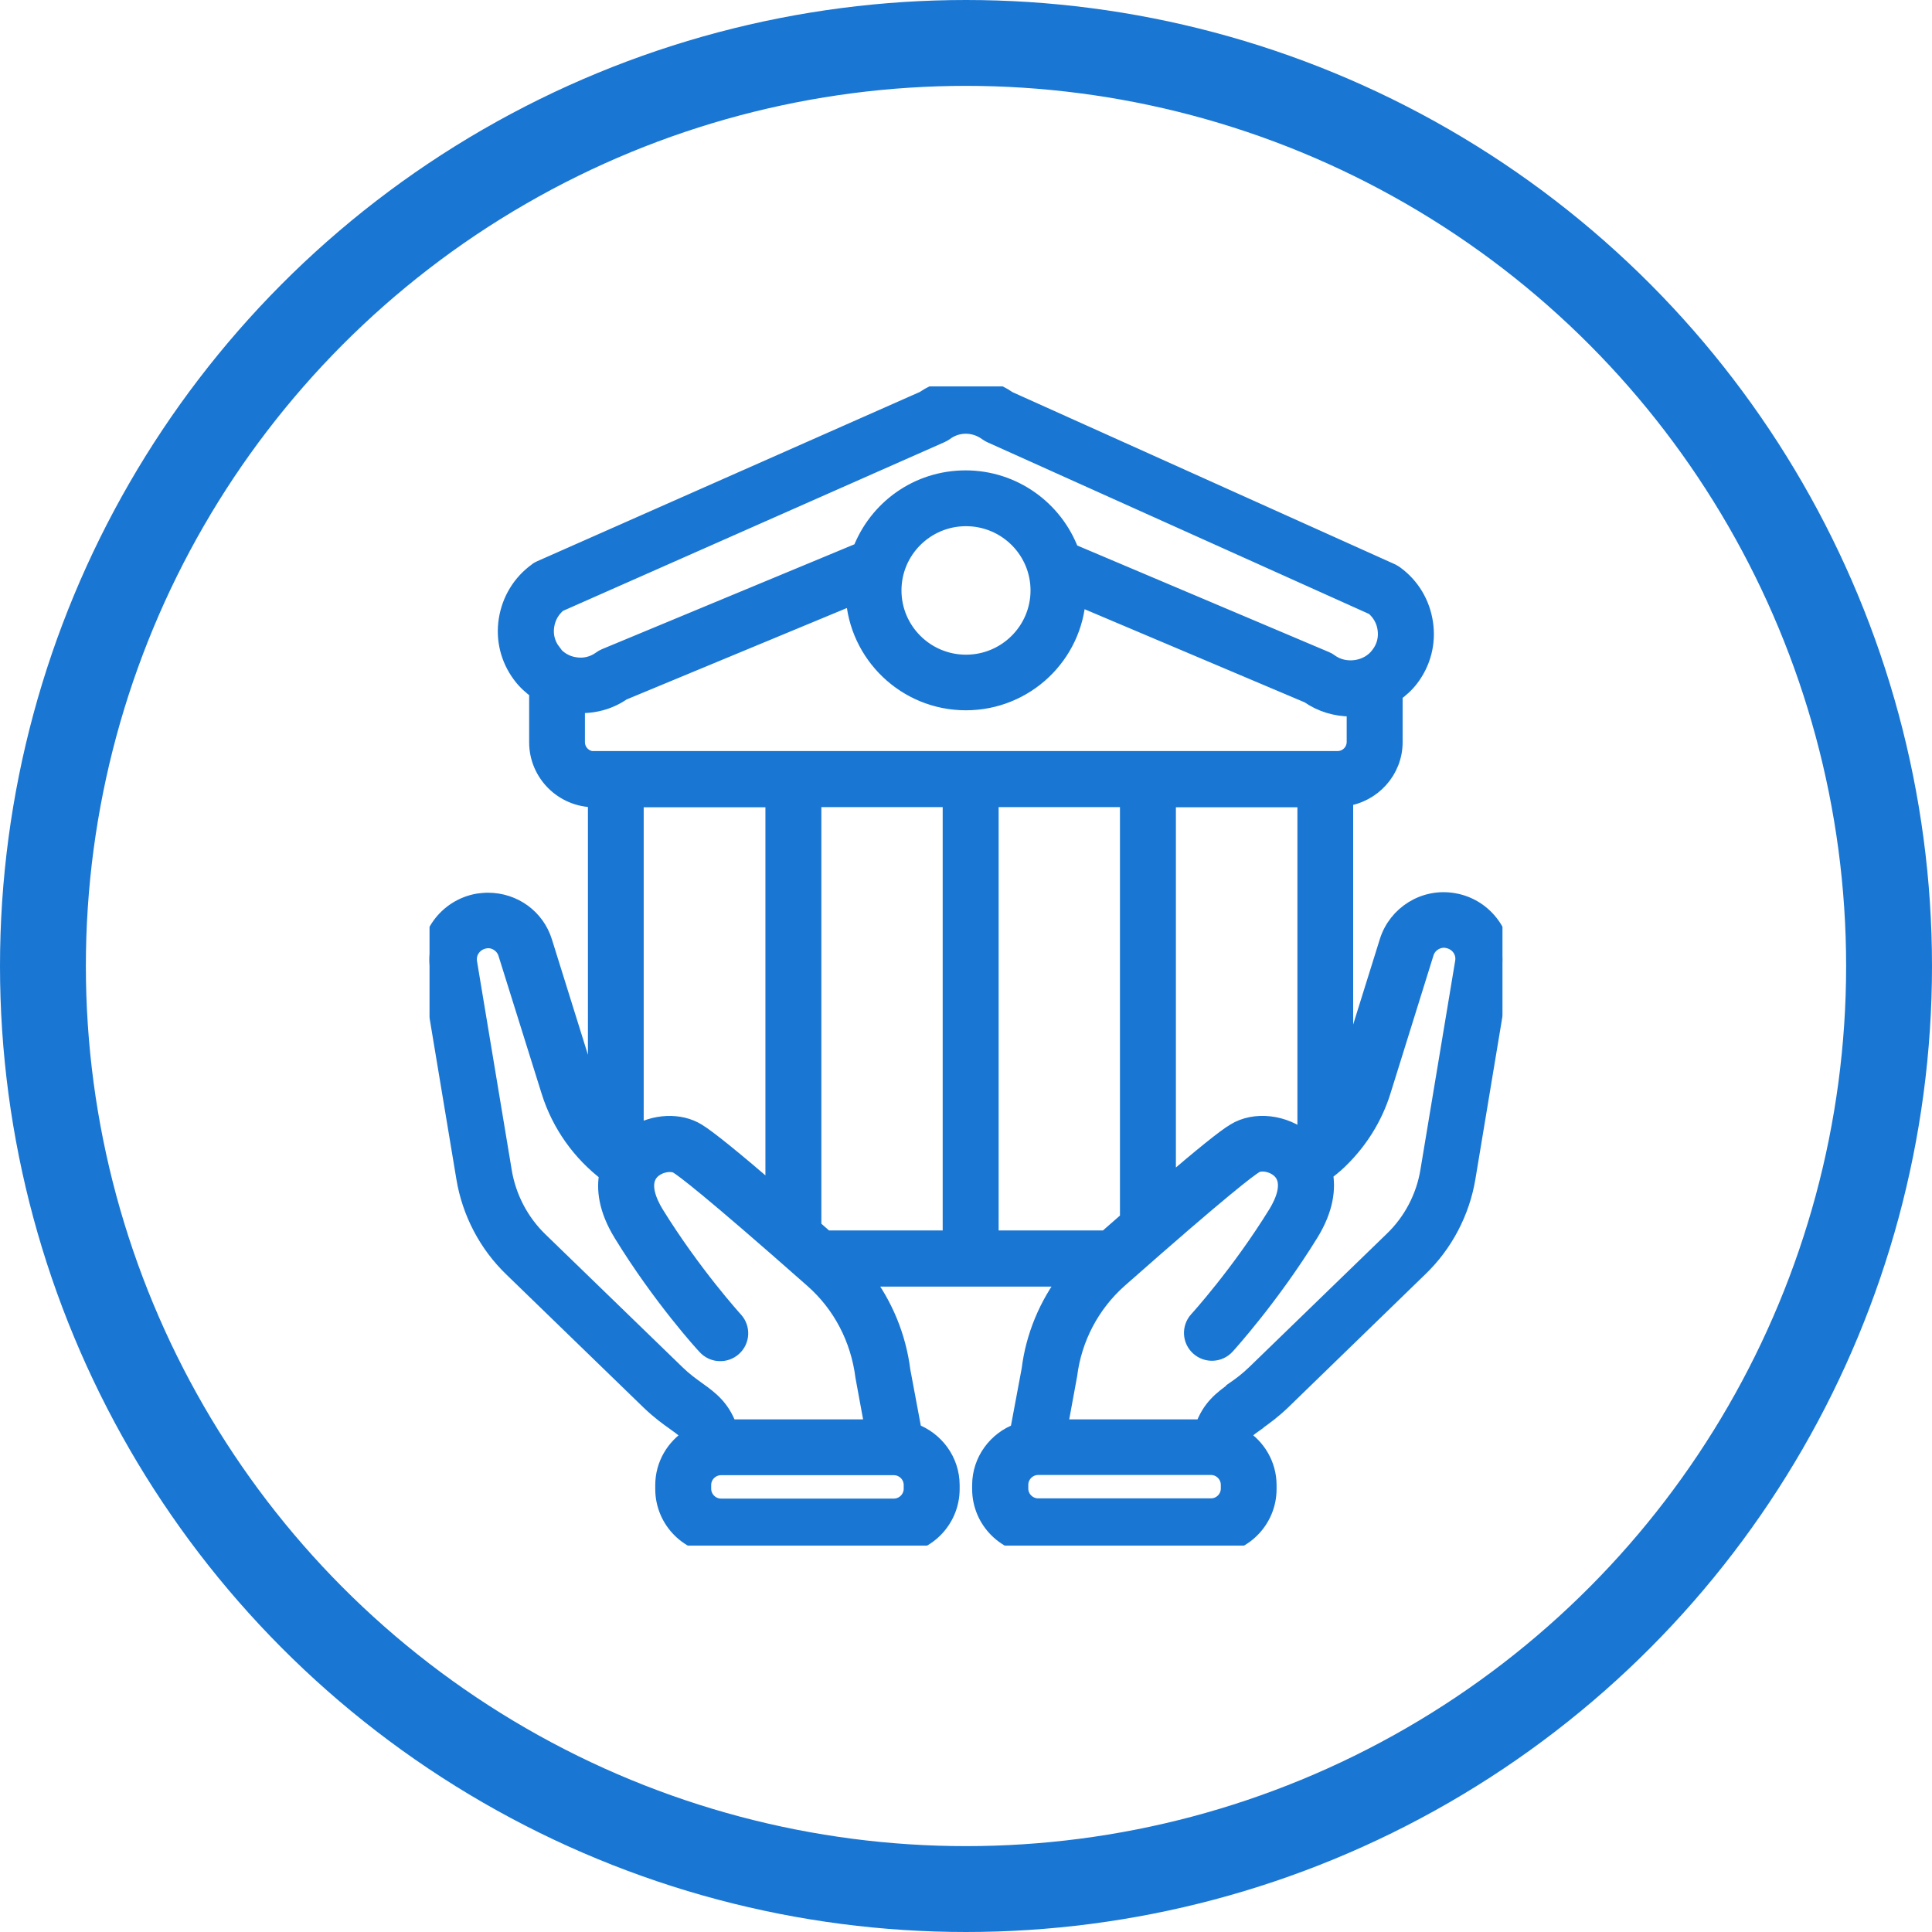
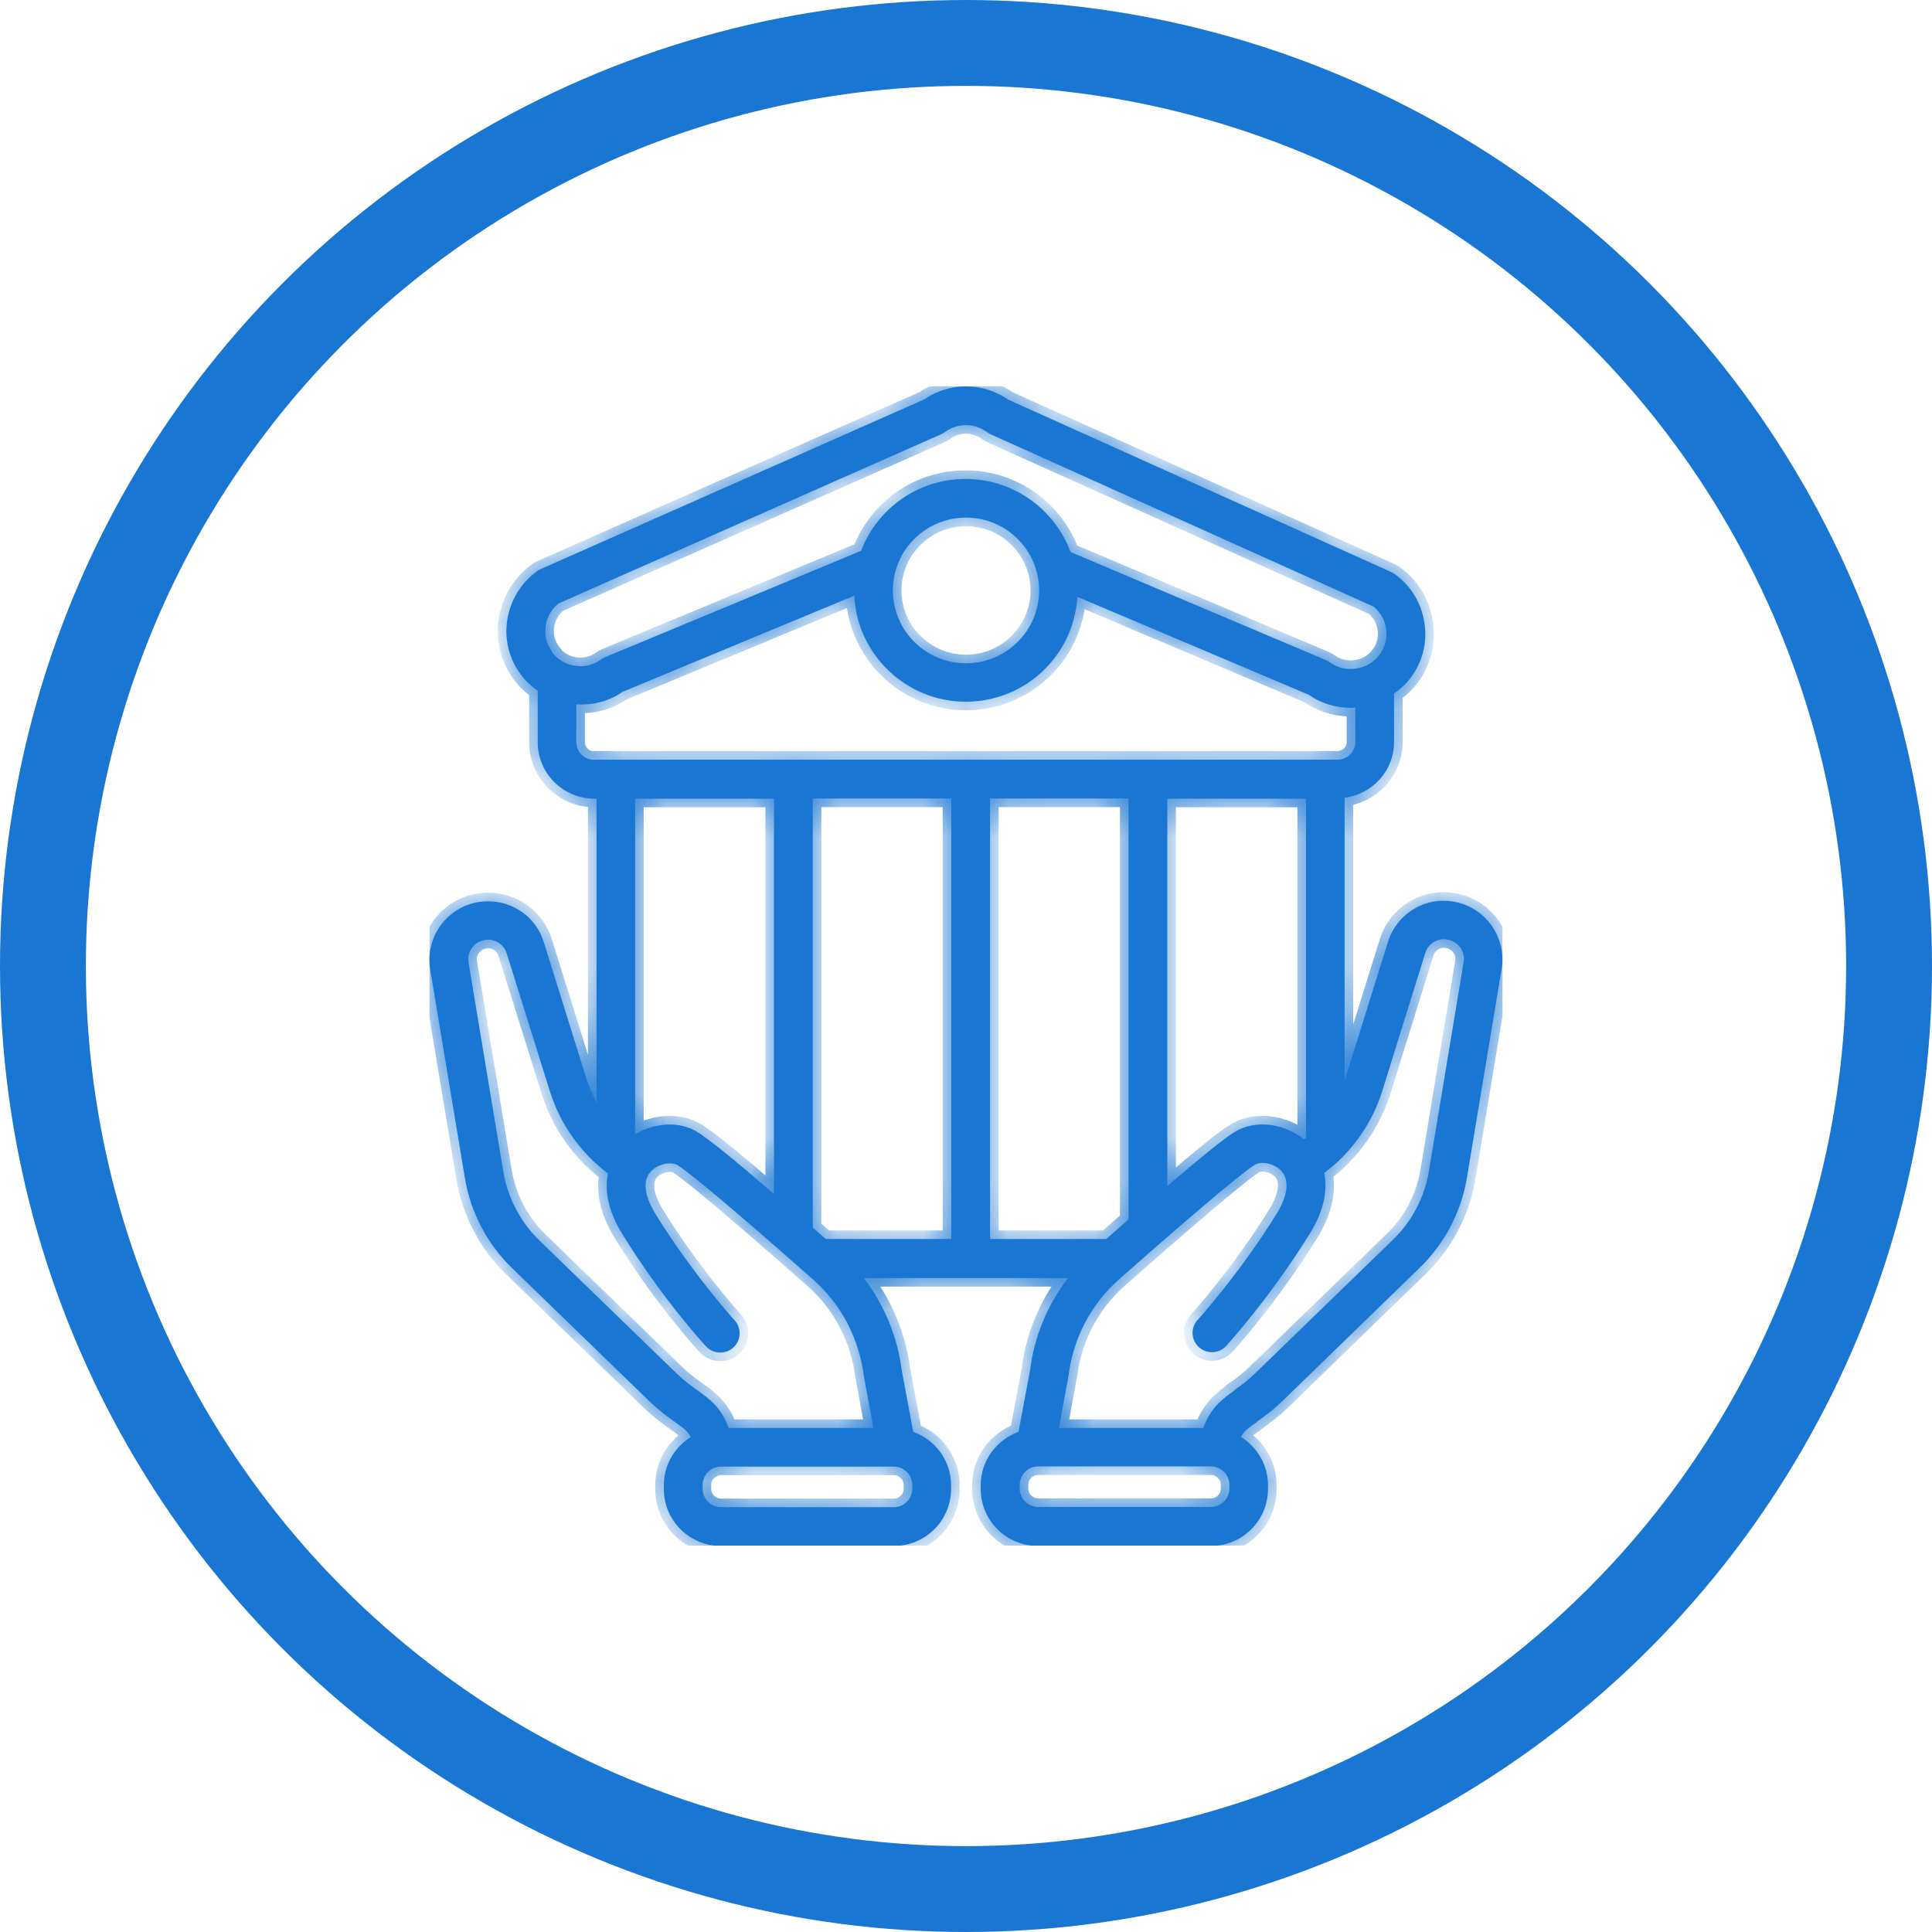
<svg xmlns="http://www.w3.org/2000/svg" width="45" height="45" viewBox="0 0 45 45" fill="none">
  <circle cx="22.5" cy="22.5" r="21.5" stroke="#1976D2" stroke-width="2" />
  <g clip-path="url(#clip0_494_130)">
    <mask id="path-2-outside-1_494_130" maskUnits="userSpaceOnUse" x="9.001" y="8" width="27" height="29" fill="black">
-       <rect fill="white" x="9.001" y="8" width="27" height="29" />
-       <path d="M29.281 33.111C29.439 32.999 29.638 32.855 29.864 32.639L33.058 29.538C33.645 28.976 34.038 28.224 34.169 27.423L34.977 22.559C35.095 21.825 34.593 21.128 33.862 21.002C33.179 20.88 32.529 21.294 32.33 21.933L31.327 25.146C31.327 25.146 31.318 25.16 31.318 25.169V18.581C31.964 18.5 32.47 17.951 32.47 17.285V16.155C32.615 16.052 32.746 15.935 32.854 15.791C33.13 15.426 33.247 14.972 33.179 14.517C33.112 14.058 32.872 13.653 32.497 13.379C32.47 13.361 32.443 13.343 32.416 13.329L23.489 9.311C22.893 8.897 22.112 8.897 21.52 9.306L12.589 13.257C12.562 13.271 12.53 13.284 12.507 13.307C12.132 13.577 11.888 13.982 11.816 14.436C11.744 14.891 11.857 15.345 12.132 15.714C12.241 15.863 12.376 15.984 12.525 16.092V17.289C12.525 18.014 13.117 18.603 13.845 18.603H13.894V25.673C13.804 25.506 13.727 25.335 13.668 25.155L12.665 21.942C12.489 21.371 11.965 20.993 11.364 20.993C11.288 20.993 11.206 21.002 11.139 21.011C10.402 21.137 9.901 21.834 10.018 22.568L10.827 27.432C10.958 28.233 11.351 28.985 11.938 29.547L15.136 32.648C15.362 32.864 15.561 33.008 15.719 33.12C15.914 33.26 16.022 33.336 16.09 33.471C15.715 33.705 15.462 34.119 15.462 34.592V34.682C15.462 35.415 16.058 36.009 16.794 36.009H20.82C21.556 36.009 22.152 35.415 22.152 34.682V34.592C22.152 34.02 21.782 33.534 21.271 33.35L21.005 31.928C20.905 31.136 20.598 30.393 20.119 29.768H24.876C24.398 30.389 24.09 31.131 23.995 31.901L23.724 33.35C23.214 33.534 22.843 34.02 22.843 34.592V34.682C22.843 35.415 23.44 36.009 24.176 36.009H28.201C28.938 36.009 29.534 35.415 29.534 34.682V34.592C29.534 34.119 29.281 33.705 28.906 33.471C28.974 33.332 29.082 33.255 29.276 33.12L29.281 33.111ZM12.86 15.179C12.729 15.003 12.675 14.787 12.711 14.571C12.742 14.369 12.846 14.189 13.004 14.058L21.926 10.112C21.958 10.098 21.985 10.08 22.012 10.062C22.301 9.846 22.699 9.851 22.992 10.067C23.02 10.085 23.047 10.103 23.074 10.116L31.996 14.13C32.154 14.261 32.258 14.445 32.285 14.648C32.317 14.864 32.263 15.08 32.127 15.255C31.869 15.611 31.323 15.687 30.971 15.426C30.943 15.404 30.912 15.386 30.876 15.372L24.935 12.857C24.569 11.867 23.611 11.156 22.491 11.156C21.371 11.156 20.431 11.853 20.056 12.83L14.098 15.305C14.066 15.318 14.034 15.336 14.003 15.359C13.826 15.489 13.61 15.543 13.393 15.507C13.176 15.476 12.982 15.359 12.851 15.179H12.86ZM24.203 13.752C24.203 14.688 23.44 15.449 22.5 15.449C21.56 15.449 20.797 14.688 20.797 13.752C20.797 12.816 21.56 12.056 22.5 12.056C23.44 12.056 24.203 12.816 24.203 13.752ZM13.84 17.699C13.61 17.699 13.424 17.514 13.424 17.285V16.407C13.808 16.43 14.183 16.335 14.499 16.115L19.898 13.874C19.966 15.246 21.104 16.344 22.496 16.344C23.887 16.344 25.016 15.26 25.093 13.901L30.483 16.182C30.772 16.385 31.115 16.488 31.467 16.488C31.503 16.488 31.535 16.479 31.567 16.475V17.28C31.567 17.51 31.382 17.694 31.151 17.694H13.84V17.699ZM30.419 18.599V26.505C30.419 26.505 30.388 26.528 30.374 26.541C29.913 26.159 29.227 26.073 28.757 26.366C28.531 26.501 28.007 26.924 27.189 27.626V18.603H30.419V18.599ZM18.028 18.599V27.81C17.088 27 16.487 26.514 16.243 26.366C15.828 26.109 15.245 26.145 14.793 26.42V18.603H18.023L18.028 18.599ZM21.249 34.587V34.677C21.249 34.911 21.055 35.105 20.82 35.105H16.794C16.559 35.105 16.365 34.911 16.365 34.677V34.587C16.365 34.353 16.559 34.16 16.794 34.16H20.82C21.055 34.16 21.249 34.353 21.249 34.587ZM20.336 33.26H16.971C16.808 32.792 16.532 32.589 16.243 32.382C16.094 32.274 15.941 32.166 15.764 31.995L12.566 28.895C12.119 28.463 11.821 27.891 11.721 27.279L10.913 22.419C10.872 22.167 11.039 21.938 11.297 21.893C11.518 21.852 11.739 21.996 11.803 22.208L12.81 25.425C13.049 26.186 13.528 26.856 14.161 27.333C14.088 27.684 14.134 28.157 14.491 28.737C15.403 30.222 16.397 31.311 16.442 31.356C16.609 31.541 16.894 31.554 17.079 31.388C17.264 31.221 17.278 30.938 17.111 30.753C17.102 30.744 16.13 29.673 15.263 28.269C15.109 28.017 14.888 27.549 15.177 27.266C15.353 27.095 15.643 27.059 15.783 27.14C15.923 27.225 16.51 27.657 18.945 29.808C19.595 30.384 20.011 31.176 20.124 32.067L20.345 33.269L20.336 33.26ZM22.157 28.859H19.234C19.134 28.769 19.026 28.679 18.931 28.593V18.599H22.157V28.859ZM23.06 28.859V18.599H26.286V28.404C26.123 28.548 25.947 28.701 25.766 28.859H23.06ZM28.635 34.673C28.635 34.907 28.441 35.1 28.206 35.1H24.181C23.946 35.1 23.751 34.907 23.751 34.673V34.583C23.751 34.349 23.946 34.155 24.181 34.155H28.206C28.441 34.155 28.635 34.349 28.635 34.583V34.673ZM28.757 32.382C28.468 32.589 28.192 32.792 28.029 33.26H24.664L24.89 32.031C24.998 31.167 25.414 30.375 26.064 29.799C28.499 27.648 29.087 27.216 29.227 27.131C29.362 27.045 29.656 27.086 29.828 27.257C30.112 27.54 29.895 28.008 29.742 28.26C28.874 29.669 27.903 30.735 27.894 30.744C27.727 30.929 27.74 31.212 27.926 31.379C28.111 31.545 28.395 31.532 28.563 31.347C28.603 31.302 29.597 30.209 30.514 28.724C30.871 28.143 30.912 27.675 30.844 27.32C30.961 27.23 31.074 27.14 31.178 27.041C31.187 27.032 31.192 27.027 31.201 27.018C31.657 26.577 32.005 26.024 32.195 25.412L33.198 22.194C33.256 22.005 33.437 21.875 33.636 21.875C33.658 21.875 33.685 21.875 33.713 21.884C33.966 21.929 34.133 22.158 34.092 22.406L33.283 27.27C33.184 27.882 32.886 28.454 32.434 28.886L29.236 31.986C29.059 32.157 28.906 32.27 28.757 32.373V32.382Z" />
+       <path d="M29.281 33.111C29.439 32.999 29.638 32.855 29.864 32.639L33.058 29.538C33.645 28.976 34.038 28.224 34.169 27.423L34.977 22.559C35.095 21.825 34.593 21.128 33.862 21.002C33.179 20.88 32.529 21.294 32.33 21.933L31.327 25.146C31.327 25.146 31.318 25.16 31.318 25.169V18.581C31.964 18.5 32.47 17.951 32.47 17.285V16.155C32.615 16.052 32.746 15.935 32.854 15.791C33.13 15.426 33.247 14.972 33.179 14.517C33.112 14.058 32.872 13.653 32.497 13.379C32.47 13.361 32.443 13.343 32.416 13.329L23.489 9.311C22.893 8.897 22.112 8.897 21.52 9.306L12.589 13.257C12.562 13.271 12.53 13.284 12.507 13.307C12.132 13.577 11.888 13.982 11.816 14.436C11.744 14.891 11.857 15.345 12.132 15.714C12.241 15.863 12.376 15.984 12.525 16.092V17.289C12.525 18.014 13.117 18.603 13.845 18.603H13.894V25.673C13.804 25.506 13.727 25.335 13.668 25.155L12.665 21.942C12.489 21.371 11.965 20.993 11.364 20.993C11.288 20.993 11.206 21.002 11.139 21.011C10.402 21.137 9.901 21.834 10.018 22.568L10.827 27.432C10.958 28.233 11.351 28.985 11.938 29.547L15.136 32.648C15.362 32.864 15.561 33.008 15.719 33.12C15.914 33.26 16.022 33.336 16.09 33.471C15.715 33.705 15.462 34.119 15.462 34.592V34.682C15.462 35.415 16.058 36.009 16.794 36.009C21.556 36.009 22.152 35.415 22.152 34.682V34.592C22.152 34.02 21.782 33.534 21.271 33.35L21.005 31.928C20.905 31.136 20.598 30.393 20.119 29.768H24.876C24.398 30.389 24.09 31.131 23.995 31.901L23.724 33.35C23.214 33.534 22.843 34.02 22.843 34.592V34.682C22.843 35.415 23.44 36.009 24.176 36.009H28.201C28.938 36.009 29.534 35.415 29.534 34.682V34.592C29.534 34.119 29.281 33.705 28.906 33.471C28.974 33.332 29.082 33.255 29.276 33.12L29.281 33.111ZM12.86 15.179C12.729 15.003 12.675 14.787 12.711 14.571C12.742 14.369 12.846 14.189 13.004 14.058L21.926 10.112C21.958 10.098 21.985 10.08 22.012 10.062C22.301 9.846 22.699 9.851 22.992 10.067C23.02 10.085 23.047 10.103 23.074 10.116L31.996 14.13C32.154 14.261 32.258 14.445 32.285 14.648C32.317 14.864 32.263 15.08 32.127 15.255C31.869 15.611 31.323 15.687 30.971 15.426C30.943 15.404 30.912 15.386 30.876 15.372L24.935 12.857C24.569 11.867 23.611 11.156 22.491 11.156C21.371 11.156 20.431 11.853 20.056 12.83L14.098 15.305C14.066 15.318 14.034 15.336 14.003 15.359C13.826 15.489 13.61 15.543 13.393 15.507C13.176 15.476 12.982 15.359 12.851 15.179H12.86ZM24.203 13.752C24.203 14.688 23.44 15.449 22.5 15.449C21.56 15.449 20.797 14.688 20.797 13.752C20.797 12.816 21.56 12.056 22.5 12.056C23.44 12.056 24.203 12.816 24.203 13.752ZM13.84 17.699C13.61 17.699 13.424 17.514 13.424 17.285V16.407C13.808 16.43 14.183 16.335 14.499 16.115L19.898 13.874C19.966 15.246 21.104 16.344 22.496 16.344C23.887 16.344 25.016 15.26 25.093 13.901L30.483 16.182C30.772 16.385 31.115 16.488 31.467 16.488C31.503 16.488 31.535 16.479 31.567 16.475V17.28C31.567 17.51 31.382 17.694 31.151 17.694H13.84V17.699ZM30.419 18.599V26.505C30.419 26.505 30.388 26.528 30.374 26.541C29.913 26.159 29.227 26.073 28.757 26.366C28.531 26.501 28.007 26.924 27.189 27.626V18.603H30.419V18.599ZM18.028 18.599V27.81C17.088 27 16.487 26.514 16.243 26.366C15.828 26.109 15.245 26.145 14.793 26.42V18.603H18.023L18.028 18.599ZM21.249 34.587V34.677C21.249 34.911 21.055 35.105 20.82 35.105H16.794C16.559 35.105 16.365 34.911 16.365 34.677V34.587C16.365 34.353 16.559 34.16 16.794 34.16H20.82C21.055 34.16 21.249 34.353 21.249 34.587ZM20.336 33.26H16.971C16.808 32.792 16.532 32.589 16.243 32.382C16.094 32.274 15.941 32.166 15.764 31.995L12.566 28.895C12.119 28.463 11.821 27.891 11.721 27.279L10.913 22.419C10.872 22.167 11.039 21.938 11.297 21.893C11.518 21.852 11.739 21.996 11.803 22.208L12.81 25.425C13.049 26.186 13.528 26.856 14.161 27.333C14.088 27.684 14.134 28.157 14.491 28.737C15.403 30.222 16.397 31.311 16.442 31.356C16.609 31.541 16.894 31.554 17.079 31.388C17.264 31.221 17.278 30.938 17.111 30.753C17.102 30.744 16.13 29.673 15.263 28.269C15.109 28.017 14.888 27.549 15.177 27.266C15.353 27.095 15.643 27.059 15.783 27.14C15.923 27.225 16.51 27.657 18.945 29.808C19.595 30.384 20.011 31.176 20.124 32.067L20.345 33.269L20.336 33.26ZM22.157 28.859H19.234C19.134 28.769 19.026 28.679 18.931 28.593V18.599H22.157V28.859ZM23.06 28.859V18.599H26.286V28.404C26.123 28.548 25.947 28.701 25.766 28.859H23.06ZM28.635 34.673C28.635 34.907 28.441 35.1 28.206 35.1H24.181C23.946 35.1 23.751 34.907 23.751 34.673V34.583C23.751 34.349 23.946 34.155 24.181 34.155H28.206C28.441 34.155 28.635 34.349 28.635 34.583V34.673ZM28.757 32.382C28.468 32.589 28.192 32.792 28.029 33.26H24.664L24.89 32.031C24.998 31.167 25.414 30.375 26.064 29.799C28.499 27.648 29.087 27.216 29.227 27.131C29.362 27.045 29.656 27.086 29.828 27.257C30.112 27.54 29.895 28.008 29.742 28.26C28.874 29.669 27.903 30.735 27.894 30.744C27.727 30.929 27.74 31.212 27.926 31.379C28.111 31.545 28.395 31.532 28.563 31.347C28.603 31.302 29.597 30.209 30.514 28.724C30.871 28.143 30.912 27.675 30.844 27.32C30.961 27.23 31.074 27.14 31.178 27.041C31.187 27.032 31.192 27.027 31.201 27.018C31.657 26.577 32.005 26.024 32.195 25.412L33.198 22.194C33.256 22.005 33.437 21.875 33.636 21.875C33.658 21.875 33.685 21.875 33.713 21.884C33.966 21.929 34.133 22.158 34.092 22.406L33.283 27.27C33.184 27.882 32.886 28.454 32.434 28.886L29.236 31.986C29.059 32.157 28.906 32.27 28.757 32.373V32.382Z" />
    </mask>
    <path d="M29.281 33.111C29.439 32.999 29.638 32.855 29.864 32.639L33.058 29.538C33.645 28.976 34.038 28.224 34.169 27.423L34.977 22.559C35.095 21.825 34.593 21.128 33.862 21.002C33.179 20.88 32.529 21.294 32.33 21.933L31.327 25.146C31.327 25.146 31.318 25.16 31.318 25.169V18.581C31.964 18.5 32.47 17.951 32.47 17.285V16.155C32.615 16.052 32.746 15.935 32.854 15.791C33.13 15.426 33.247 14.972 33.179 14.517C33.112 14.058 32.872 13.653 32.497 13.379C32.47 13.361 32.443 13.343 32.416 13.329L23.489 9.311C22.893 8.897 22.112 8.897 21.52 9.306L12.589 13.257C12.562 13.271 12.53 13.284 12.507 13.307C12.132 13.577 11.888 13.982 11.816 14.436C11.744 14.891 11.857 15.345 12.132 15.714C12.241 15.863 12.376 15.984 12.525 16.092V17.289C12.525 18.014 13.117 18.603 13.845 18.603H13.894V25.673C13.804 25.506 13.727 25.335 13.668 25.155L12.665 21.942C12.489 21.371 11.965 20.993 11.364 20.993C11.288 20.993 11.206 21.002 11.139 21.011C10.402 21.137 9.901 21.834 10.018 22.568L10.827 27.432C10.958 28.233 11.351 28.985 11.938 29.547L15.136 32.648C15.362 32.864 15.561 33.008 15.719 33.12C15.914 33.26 16.022 33.336 16.09 33.471C15.715 33.705 15.462 34.119 15.462 34.592V34.682C15.462 35.415 16.058 36.009 16.794 36.009H20.82C21.556 36.009 22.152 35.415 22.152 34.682V34.592C22.152 34.02 21.782 33.534 21.271 33.35L21.005 31.928C20.905 31.136 20.598 30.393 20.119 29.768H24.876C24.398 30.389 24.09 31.131 23.995 31.901L23.724 33.35C23.214 33.534 22.843 34.02 22.843 34.592V34.682C22.843 35.415 23.44 36.009 24.176 36.009H28.201C28.938 36.009 29.534 35.415 29.534 34.682V34.592C29.534 34.119 29.281 33.705 28.906 33.471C28.974 33.332 29.082 33.255 29.276 33.12L29.281 33.111ZM12.86 15.179C12.729 15.003 12.675 14.787 12.711 14.571C12.742 14.369 12.846 14.189 13.004 14.058L21.926 10.112C21.958 10.098 21.985 10.08 22.012 10.062C22.301 9.846 22.699 9.851 22.992 10.067C23.02 10.085 23.047 10.103 23.074 10.116L31.996 14.13C32.154 14.261 32.258 14.445 32.285 14.648C32.317 14.864 32.263 15.08 32.127 15.255C31.869 15.611 31.323 15.687 30.971 15.426C30.943 15.404 30.912 15.386 30.876 15.372L24.935 12.857C24.569 11.867 23.611 11.156 22.491 11.156C21.371 11.156 20.431 11.853 20.056 12.83L14.098 15.305C14.066 15.318 14.034 15.336 14.003 15.359C13.826 15.489 13.61 15.543 13.393 15.507C13.176 15.476 12.982 15.359 12.851 15.179H12.86ZM24.203 13.752C24.203 14.688 23.44 15.449 22.5 15.449C21.56 15.449 20.797 14.688 20.797 13.752C20.797 12.816 21.56 12.056 22.5 12.056C23.44 12.056 24.203 12.816 24.203 13.752ZM13.84 17.699C13.61 17.699 13.424 17.514 13.424 17.285V16.407C13.808 16.43 14.183 16.335 14.499 16.115L19.898 13.874C19.966 15.246 21.104 16.344 22.496 16.344C23.887 16.344 25.016 15.26 25.093 13.901L30.483 16.182C30.772 16.385 31.115 16.488 31.467 16.488C31.503 16.488 31.535 16.479 31.567 16.475V17.28C31.567 17.51 31.382 17.694 31.151 17.694H13.84V17.699ZM30.419 18.599V26.505C30.419 26.505 30.388 26.528 30.374 26.541C29.913 26.159 29.227 26.073 28.757 26.366C28.531 26.501 28.007 26.924 27.189 27.626V18.603H30.419V18.599ZM18.028 18.599V27.81C17.088 27 16.487 26.514 16.243 26.366C15.828 26.109 15.245 26.145 14.793 26.42V18.603H18.023L18.028 18.599ZM21.249 34.587V34.677C21.249 34.911 21.055 35.105 20.82 35.105H16.794C16.559 35.105 16.365 34.911 16.365 34.677V34.587C16.365 34.353 16.559 34.16 16.794 34.16H20.82C21.055 34.16 21.249 34.353 21.249 34.587ZM20.336 33.26H16.971C16.808 32.792 16.532 32.589 16.243 32.382C16.094 32.274 15.941 32.166 15.764 31.995L12.566 28.895C12.119 28.463 11.821 27.891 11.721 27.279L10.913 22.419C10.872 22.167 11.039 21.938 11.297 21.893C11.518 21.852 11.739 21.996 11.803 22.208L12.81 25.425C13.049 26.186 13.528 26.856 14.161 27.333C14.088 27.684 14.134 28.157 14.491 28.737C15.403 30.222 16.397 31.311 16.442 31.356C16.609 31.541 16.894 31.554 17.079 31.388C17.264 31.221 17.278 30.938 17.111 30.753C17.102 30.744 16.13 29.673 15.263 28.269C15.109 28.017 14.888 27.549 15.177 27.266C15.353 27.095 15.643 27.059 15.783 27.14C15.923 27.225 16.51 27.657 18.945 29.808C19.595 30.384 20.011 31.176 20.124 32.067L20.345 33.269L20.336 33.26ZM22.157 28.859H19.234C19.134 28.769 19.026 28.679 18.931 28.593V18.599H22.157V28.859ZM23.06 28.859V18.599H26.286V28.404C26.123 28.548 25.947 28.701 25.766 28.859H23.06ZM28.635 34.673C28.635 34.907 28.441 35.1 28.206 35.1H24.181C23.946 35.1 23.751 34.907 23.751 34.673V34.583C23.751 34.349 23.946 34.155 24.181 34.155H28.206C28.441 34.155 28.635 34.349 28.635 34.583V34.673ZM28.757 32.382C28.468 32.589 28.192 32.792 28.029 33.26H24.664L24.89 32.031C24.998 31.167 25.414 30.375 26.064 29.799C28.499 27.648 29.087 27.216 29.227 27.131C29.362 27.045 29.656 27.086 29.828 27.257C30.112 27.54 29.895 28.008 29.742 28.26C28.874 29.669 27.903 30.735 27.894 30.744C27.727 30.929 27.74 31.212 27.926 31.379C28.111 31.545 28.395 31.532 28.563 31.347C28.603 31.302 29.597 30.209 30.514 28.724C30.871 28.143 30.912 27.675 30.844 27.32C30.961 27.23 31.074 27.14 31.178 27.041C31.187 27.032 31.192 27.027 31.201 27.018C31.657 26.577 32.005 26.024 32.195 25.412L33.198 22.194C33.256 22.005 33.437 21.875 33.636 21.875C33.658 21.875 33.685 21.875 33.713 21.884C33.966 21.929 34.133 22.158 34.092 22.406L33.283 27.27C33.184 27.882 32.886 28.454 32.434 28.886L29.236 31.986C29.059 32.157 28.906 32.27 28.757 32.373V32.382Z" fill="#1976D2" />
    <path d="M29.281 33.111C29.439 32.999 29.638 32.855 29.864 32.639L33.058 29.538C33.645 28.976 34.038 28.224 34.169 27.423L34.977 22.559C35.095 21.825 34.593 21.128 33.862 21.002C33.179 20.88 32.529 21.294 32.33 21.933L31.327 25.146C31.327 25.146 31.318 25.16 31.318 25.169V18.581C31.964 18.5 32.47 17.951 32.47 17.285V16.155C32.615 16.052 32.746 15.935 32.854 15.791C33.13 15.426 33.247 14.972 33.179 14.517C33.112 14.058 32.872 13.653 32.497 13.379C32.47 13.361 32.443 13.343 32.416 13.329L23.489 9.311C22.893 8.897 22.112 8.897 21.52 9.306L12.589 13.257C12.562 13.271 12.53 13.284 12.507 13.307C12.132 13.577 11.888 13.982 11.816 14.436C11.744 14.891 11.857 15.345 12.132 15.714C12.241 15.863 12.376 15.984 12.525 16.092V17.289C12.525 18.014 13.117 18.603 13.845 18.603H13.894V25.673C13.804 25.506 13.727 25.335 13.668 25.155L12.665 21.942C12.489 21.371 11.965 20.993 11.364 20.993C11.288 20.993 11.206 21.002 11.139 21.011C10.402 21.137 9.901 21.834 10.018 22.568L10.827 27.432C10.958 28.233 11.351 28.985 11.938 29.547L15.136 32.648C15.362 32.864 15.561 33.008 15.719 33.12C15.914 33.26 16.022 33.336 16.09 33.471C15.715 33.705 15.462 34.119 15.462 34.592V34.682C15.462 35.415 16.058 36.009 16.794 36.009H20.82C21.556 36.009 22.152 35.415 22.152 34.682V34.592C22.152 34.02 21.782 33.534 21.271 33.35L21.005 31.928C20.905 31.136 20.598 30.393 20.119 29.768H24.876C24.398 30.389 24.09 31.131 23.995 31.901L23.724 33.35C23.214 33.534 22.843 34.02 22.843 34.592V34.682C22.843 35.415 23.44 36.009 24.176 36.009H28.201C28.938 36.009 29.534 35.415 29.534 34.682V34.592C29.534 34.119 29.281 33.705 28.906 33.471C28.974 33.332 29.082 33.255 29.276 33.12L29.281 33.111ZM12.86 15.179C12.729 15.003 12.675 14.787 12.711 14.571C12.742 14.369 12.846 14.189 13.004 14.058L21.926 10.112C21.958 10.098 21.985 10.08 22.012 10.062C22.301 9.846 22.699 9.851 22.992 10.067C23.02 10.085 23.047 10.103 23.074 10.116L31.996 14.13C32.154 14.261 32.258 14.445 32.285 14.648C32.317 14.864 32.263 15.08 32.127 15.255C31.869 15.611 31.323 15.687 30.971 15.426C30.943 15.404 30.912 15.386 30.876 15.372L24.935 12.857C24.569 11.867 23.611 11.156 22.491 11.156C21.371 11.156 20.431 11.853 20.056 12.83L14.098 15.305C14.066 15.318 14.034 15.336 14.003 15.359C13.826 15.489 13.61 15.543 13.393 15.507C13.176 15.476 12.982 15.359 12.851 15.179H12.86ZM24.203 13.752C24.203 14.688 23.44 15.449 22.5 15.449C21.56 15.449 20.797 14.688 20.797 13.752C20.797 12.816 21.56 12.056 22.5 12.056C23.44 12.056 24.203 12.816 24.203 13.752ZM13.84 17.699C13.61 17.699 13.424 17.514 13.424 17.285V16.407C13.808 16.43 14.183 16.335 14.499 16.115L19.898 13.874C19.966 15.246 21.104 16.344 22.496 16.344C23.887 16.344 25.016 15.26 25.093 13.901L30.483 16.182C30.772 16.385 31.115 16.488 31.467 16.488C31.503 16.488 31.535 16.479 31.567 16.475V17.28C31.567 17.51 31.382 17.694 31.151 17.694H13.84V17.699ZM30.419 18.599V26.505C30.419 26.505 30.388 26.528 30.374 26.541C29.913 26.159 29.227 26.073 28.757 26.366C28.531 26.501 28.007 26.924 27.189 27.626V18.603H30.419V18.599ZM18.028 18.599V27.81C17.088 27 16.487 26.514 16.243 26.366C15.828 26.109 15.245 26.145 14.793 26.42V18.603H18.023L18.028 18.599ZM21.249 34.587V34.677C21.249 34.911 21.055 35.105 20.82 35.105H16.794C16.559 35.105 16.365 34.911 16.365 34.677V34.587C16.365 34.353 16.559 34.16 16.794 34.16H20.82C21.055 34.16 21.249 34.353 21.249 34.587ZM20.336 33.26H16.971C16.808 32.792 16.532 32.589 16.243 32.382C16.094 32.274 15.941 32.166 15.764 31.995L12.566 28.895C12.119 28.463 11.821 27.891 11.721 27.279L10.913 22.419C10.872 22.167 11.039 21.938 11.297 21.893C11.518 21.852 11.739 21.996 11.803 22.208L12.81 25.425C13.049 26.186 13.528 26.856 14.161 27.333C14.088 27.684 14.134 28.157 14.491 28.737C15.403 30.222 16.397 31.311 16.442 31.356C16.609 31.541 16.894 31.554 17.079 31.388C17.264 31.221 17.278 30.938 17.111 30.753C17.102 30.744 16.13 29.673 15.263 28.269C15.109 28.017 14.888 27.549 15.177 27.266C15.353 27.095 15.643 27.059 15.783 27.14C15.923 27.225 16.51 27.657 18.945 29.808C19.595 30.384 20.011 31.176 20.124 32.067L20.345 33.269L20.336 33.26ZM22.157 28.859H19.234C19.134 28.769 19.026 28.679 18.931 28.593V18.599H22.157V28.859ZM23.06 28.859V18.599H26.286V28.404C26.123 28.548 25.947 28.701 25.766 28.859H23.06ZM28.635 34.673C28.635 34.907 28.441 35.1 28.206 35.1H24.181C23.946 35.1 23.751 34.907 23.751 34.673V34.583C23.751 34.349 23.946 34.155 24.181 34.155H28.206C28.441 34.155 28.635 34.349 28.635 34.583V34.673ZM28.757 32.382C28.468 32.589 28.192 32.792 28.029 33.26H24.664L24.89 32.031C24.998 31.167 25.414 30.375 26.064 29.799C28.499 27.648 29.087 27.216 29.227 27.131C29.362 27.045 29.656 27.086 29.828 27.257C30.112 27.54 29.895 28.008 29.742 28.26C28.874 29.669 27.903 30.735 27.894 30.744C27.727 30.929 27.74 31.212 27.926 31.379C28.111 31.545 28.395 31.532 28.563 31.347C28.603 31.302 29.597 30.209 30.514 28.724C30.871 28.143 30.912 27.675 30.844 27.32C30.961 27.23 31.074 27.14 31.178 27.041C31.187 27.032 31.192 27.027 31.201 27.018C31.657 26.577 32.005 26.024 32.195 25.412L33.198 22.194C33.256 22.005 33.437 21.875 33.636 21.875C33.658 21.875 33.685 21.875 33.713 21.884C33.966 21.929 34.133 22.158 34.092 22.406L33.283 27.27C33.184 27.882 32.886 28.454 32.434 28.886L29.236 31.986C29.059 32.157 28.906 32.27 28.757 32.373V32.382Z" stroke="#1976D2" stroke-width="0.4" mask="url(#path-2-outside-1_494_130)" />
  </g>
  <defs>
    <clipPath id="clip0_494_130">
      <rect width="25" height="27" fill="white" transform="translate(10 9)" />
    </clipPath>
  </defs>
</svg>